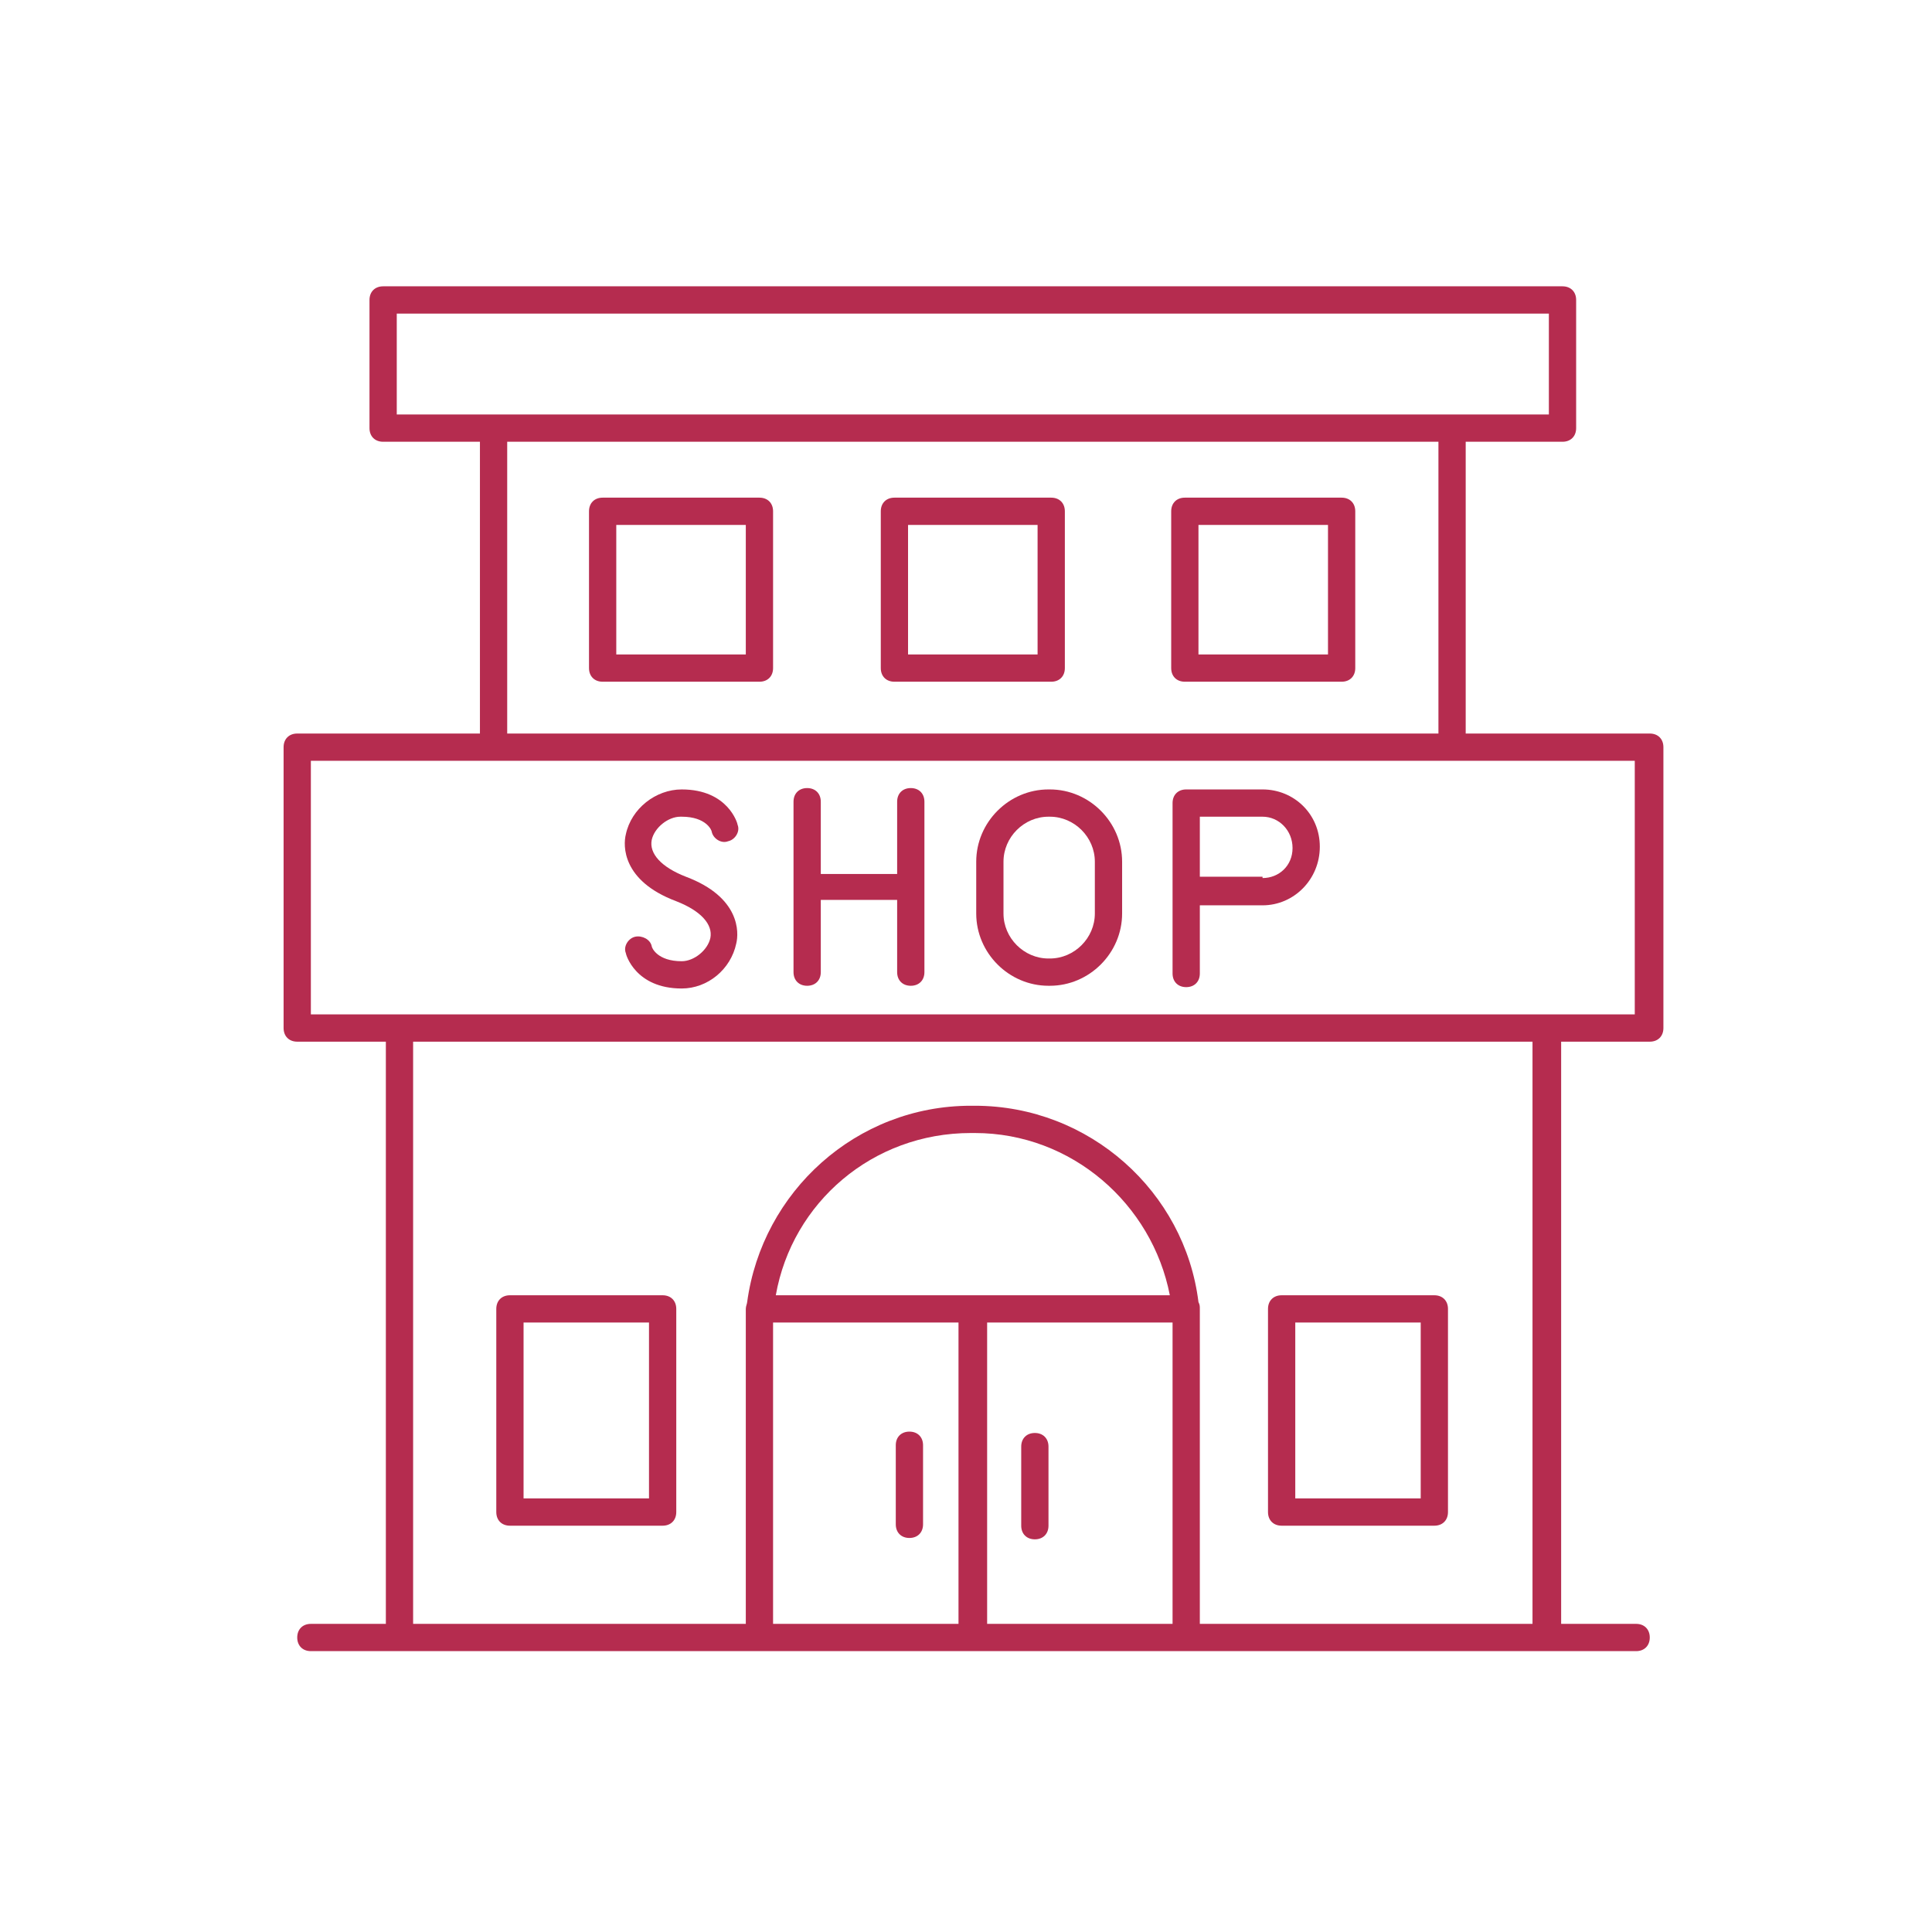
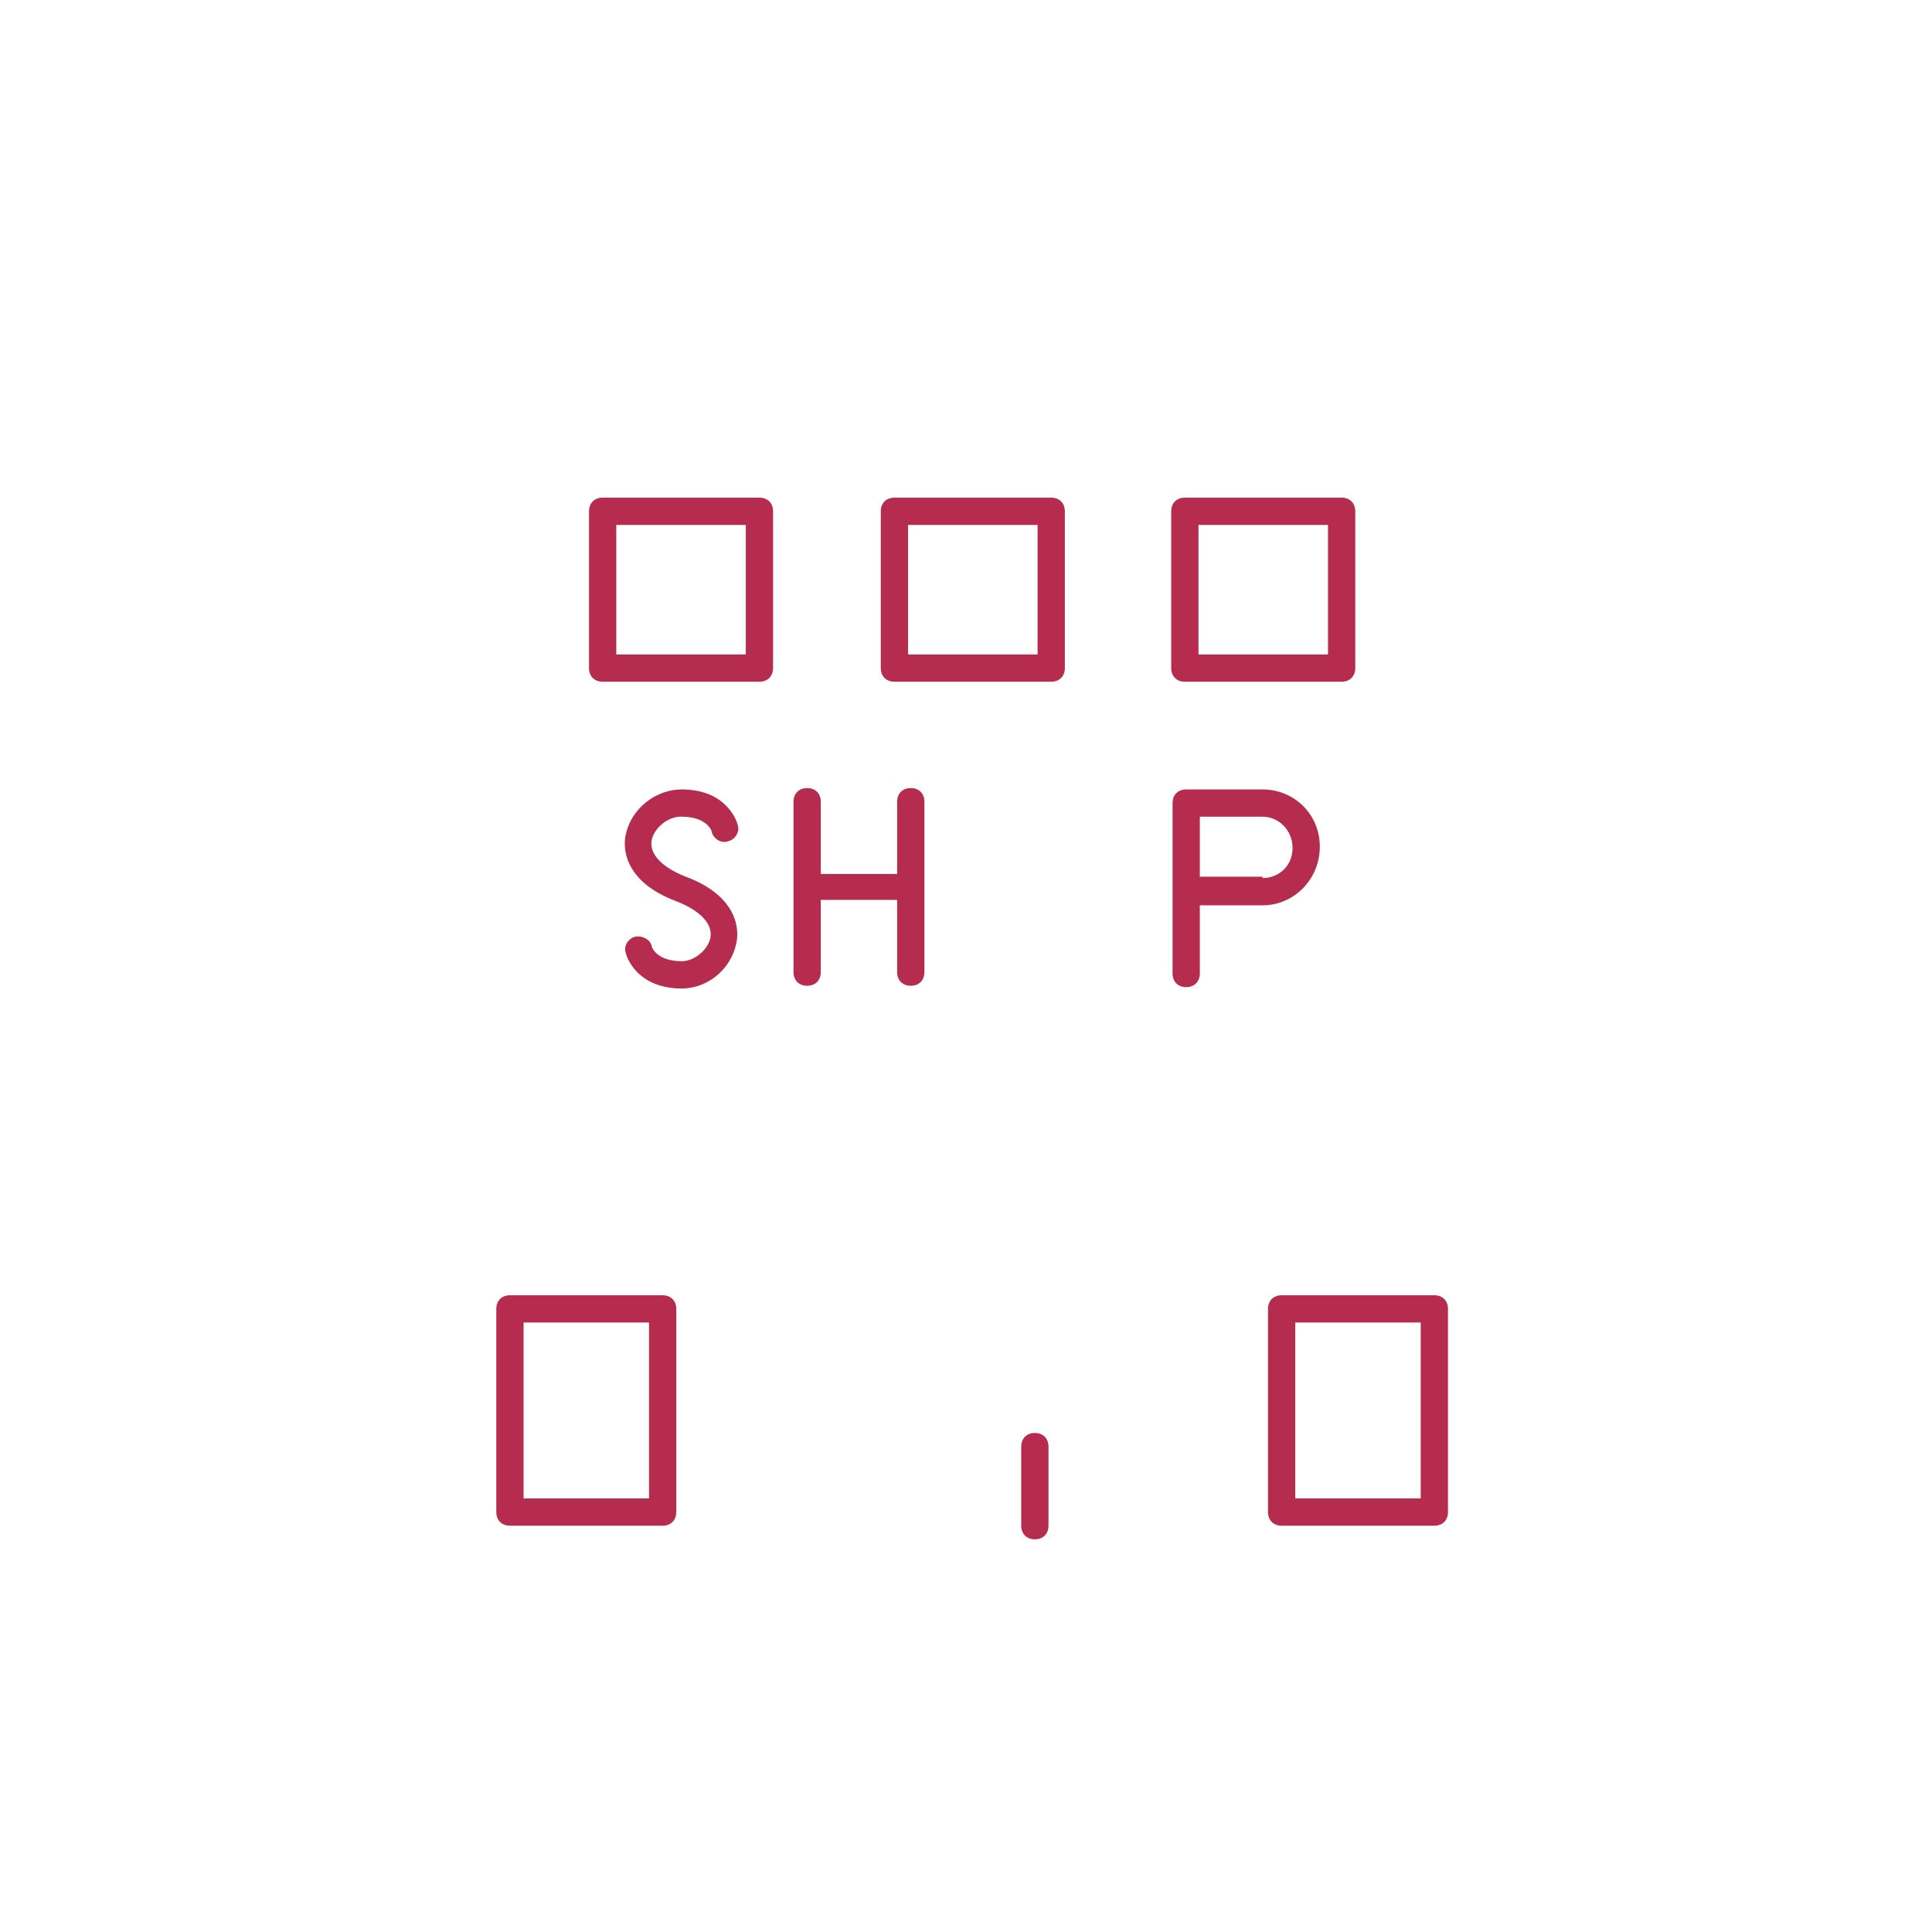
<svg xmlns="http://www.w3.org/2000/svg" id="Layer_1" data-name="Layer 1" viewBox="0 0 141.7 141.7">
  <defs>
    <style>      .cls-1 {        fill: #b52c4f;        stroke-width: 0px;      }    </style>
  </defs>
-   <path class="cls-1" d="M120.9,53.8h-13.4v-21.4h7.1c.6,0,1-.4,1-1v-9.4c0-.6-.4-1-1-1H28.1c-.6,0-1,.4-1,1v9.4c0,.6.4,1,1,1h7.1v21.4h-13.4c-.6,0-1,.4-1,1v20.6c0,.6.4,1,1,1h6.5v42.7h-5.5c-.6,0-1,.4-1,1s.4,1,1,1h97.2c.6,0,1-.4,1-1s-.4-1-1-1h-5.5v-42.7h6.5c.6,0,1-.4,1-1v-20.6c0-.6-.4-1-1-1ZM29.1,23h84.5v7.4H29.1v-7.4ZM37.2,32.4h68.3v21.4H37.2v-21.4ZM86,97c0,.2,0,.4,0,.6v21.5h-13.6v-22.1h13.6ZM56.9,95c1.2-6.8,7.1-11.9,14.3-11.9h.3c7.1,0,13,5.2,14.3,11.9h-28.8ZM56.7,97.6c0-.2,0-.4,0-.6h13.6v22.1h-13.6v-21.5ZM112.4,119.1h-24.4v-21.5c0-.4,0-.8,0-1.3,0,0,0-.2,0-.3,0-.2,0-.3-.1-.5-1-8.1-8-14.4-16.4-14.4h-.3c-8.4,0-15.3,6.3-16.4,14.4,0,.1-.1.3-.1.5s0,.2,0,.3c0,.4,0,.8,0,1.3v21.5h-24.4v-42.7h82.1v42.7ZM119.9,74.4H22.8v-18.6h97.1v18.6Z" />
  <path class="cls-1" d="M55.7,36.5h-11.5c-.6,0-1,.4-1,1v11.5c0,.6.4,1,1,1h11.5c.6,0,1-.4,1-1v-11.5c0-.6-.4-1-1-1ZM54.7,48h-9.5v-9.5h9.5v9.5Z" />
  <path class="cls-1" d="M77.1,36.5h-11.5c-.6,0-1,.4-1,1v11.5c0,.6.4,1,1,1h11.5c.6,0,1-.4,1-1v-11.5c0-.6-.4-1-1-1ZM76.1,48h-9.5v-9.5h9.5v9.5Z" />
  <path class="cls-1" d="M98.4,36.5h-11.5c-.6,0-1,.4-1,1v11.5c0,.6.4,1,1,1h11.5c.6,0,1-.4,1-1v-11.5c0-.6-.4-1-1-1ZM97.4,48h-9.5v-9.5h9.5v9.5Z" />
  <path class="cls-1" d="M37.4,111.9h11.2c.6,0,1-.4,1-1v-14.9c0-.6-.4-1-1-1h-11.2c-.6,0-1,.4-1,1v14.9c0,.6.4,1,1,1ZM38.4,97h9.2v12.9h-9.2v-12.9Z" />
  <path class="cls-1" d="M94,111.9h11.2c.6,0,1-.4,1-1v-14.9c0-.6-.4-1-1-1h-11.2c-.6,0-1,.4-1,1v14.9c0,.6.4,1,1,1ZM95,97h9.2v12.9h-9.2v-12.9Z" />
-   <path class="cls-1" d="M66.7,105c-.6,0-1,.4-1,1v5.8c0,.6.4,1,1,1s1-.4,1-1v-5.8c0-.6-.4-1-1-1Z" />
  <path class="cls-1" d="M75.9,112.9c.6,0,1-.4,1-1v-5.8c0-.6-.4-1-1-1s-1,.4-1,1v5.8c0,.6.4,1,1,1Z" />
  <path class="cls-1" d="M66.8,57.8c-.6,0-1,.4-1,1v5.3h-5.6v-5.3c0-.6-.4-1-1-1s-1,.4-1,1v12.5c0,.6.4,1,1,1s1-.4,1-1v-5.3h5.6v5.3c0,.6.4,1,1,1s1-.4,1-1v-12.5c0-.6-.4-1-1-1Z" />
  <path class="cls-1" d="M50,59.9c1.8,0,2.2,1,2.2,1.1.1.5.7.9,1.2.7.5-.1.9-.7.7-1.2,0-.1-.7-2.6-4.1-2.6-1.9,0-3.7,1.4-4.1,3.3-.2.8-.3,3.4,3.7,4.9,1.8.7,2.7,1.7,2.5,2.7-.2.9-1.2,1.7-2.1,1.7-1.8,0-2.2-1-2.2-1.1-.1-.5-.7-.8-1.2-.7-.5.1-.9.7-.7,1.2,0,.1.7,2.6,4.1,2.6,0,0,0,0,0,0,1.9,0,3.6-1.4,4-3.3.2-.8.3-3.4-3.7-4.9-1.8-.7-2.7-1.7-2.5-2.7.2-.9,1.2-1.7,2.1-1.7Z" />
-   <path class="cls-1" d="M77,57.9h-.1c-2.9,0-5.3,2.4-5.3,5.3v3.8c0,2.9,2.4,5.3,5.3,5.3h.1c2.9,0,5.3-2.4,5.3-5.3v-3.8c0-2.9-2.4-5.3-5.3-5.3ZM80.3,67c0,1.8-1.5,3.3-3.3,3.3h-.1c-1.8,0-3.3-1.5-3.3-3.3v-3.8c0-1.8,1.5-3.3,3.3-3.3h.1c1.8,0,3.3,1.5,3.3,3.3v3.8Z" />
  <path class="cls-1" d="M92.6,57.9h-5.6c-.6,0-1,.4-1,1v12.5c0,.6.4,1,1,1s1-.4,1-1v-5h4.6c2.3,0,4.2-1.9,4.2-4.3s-1.9-4.2-4.2-4.2ZM92.6,64.3h-4.6v-4.4h4.6c1.2,0,2.2,1,2.2,2.3s-1,2.2-2.2,2.2Z" />
</svg>